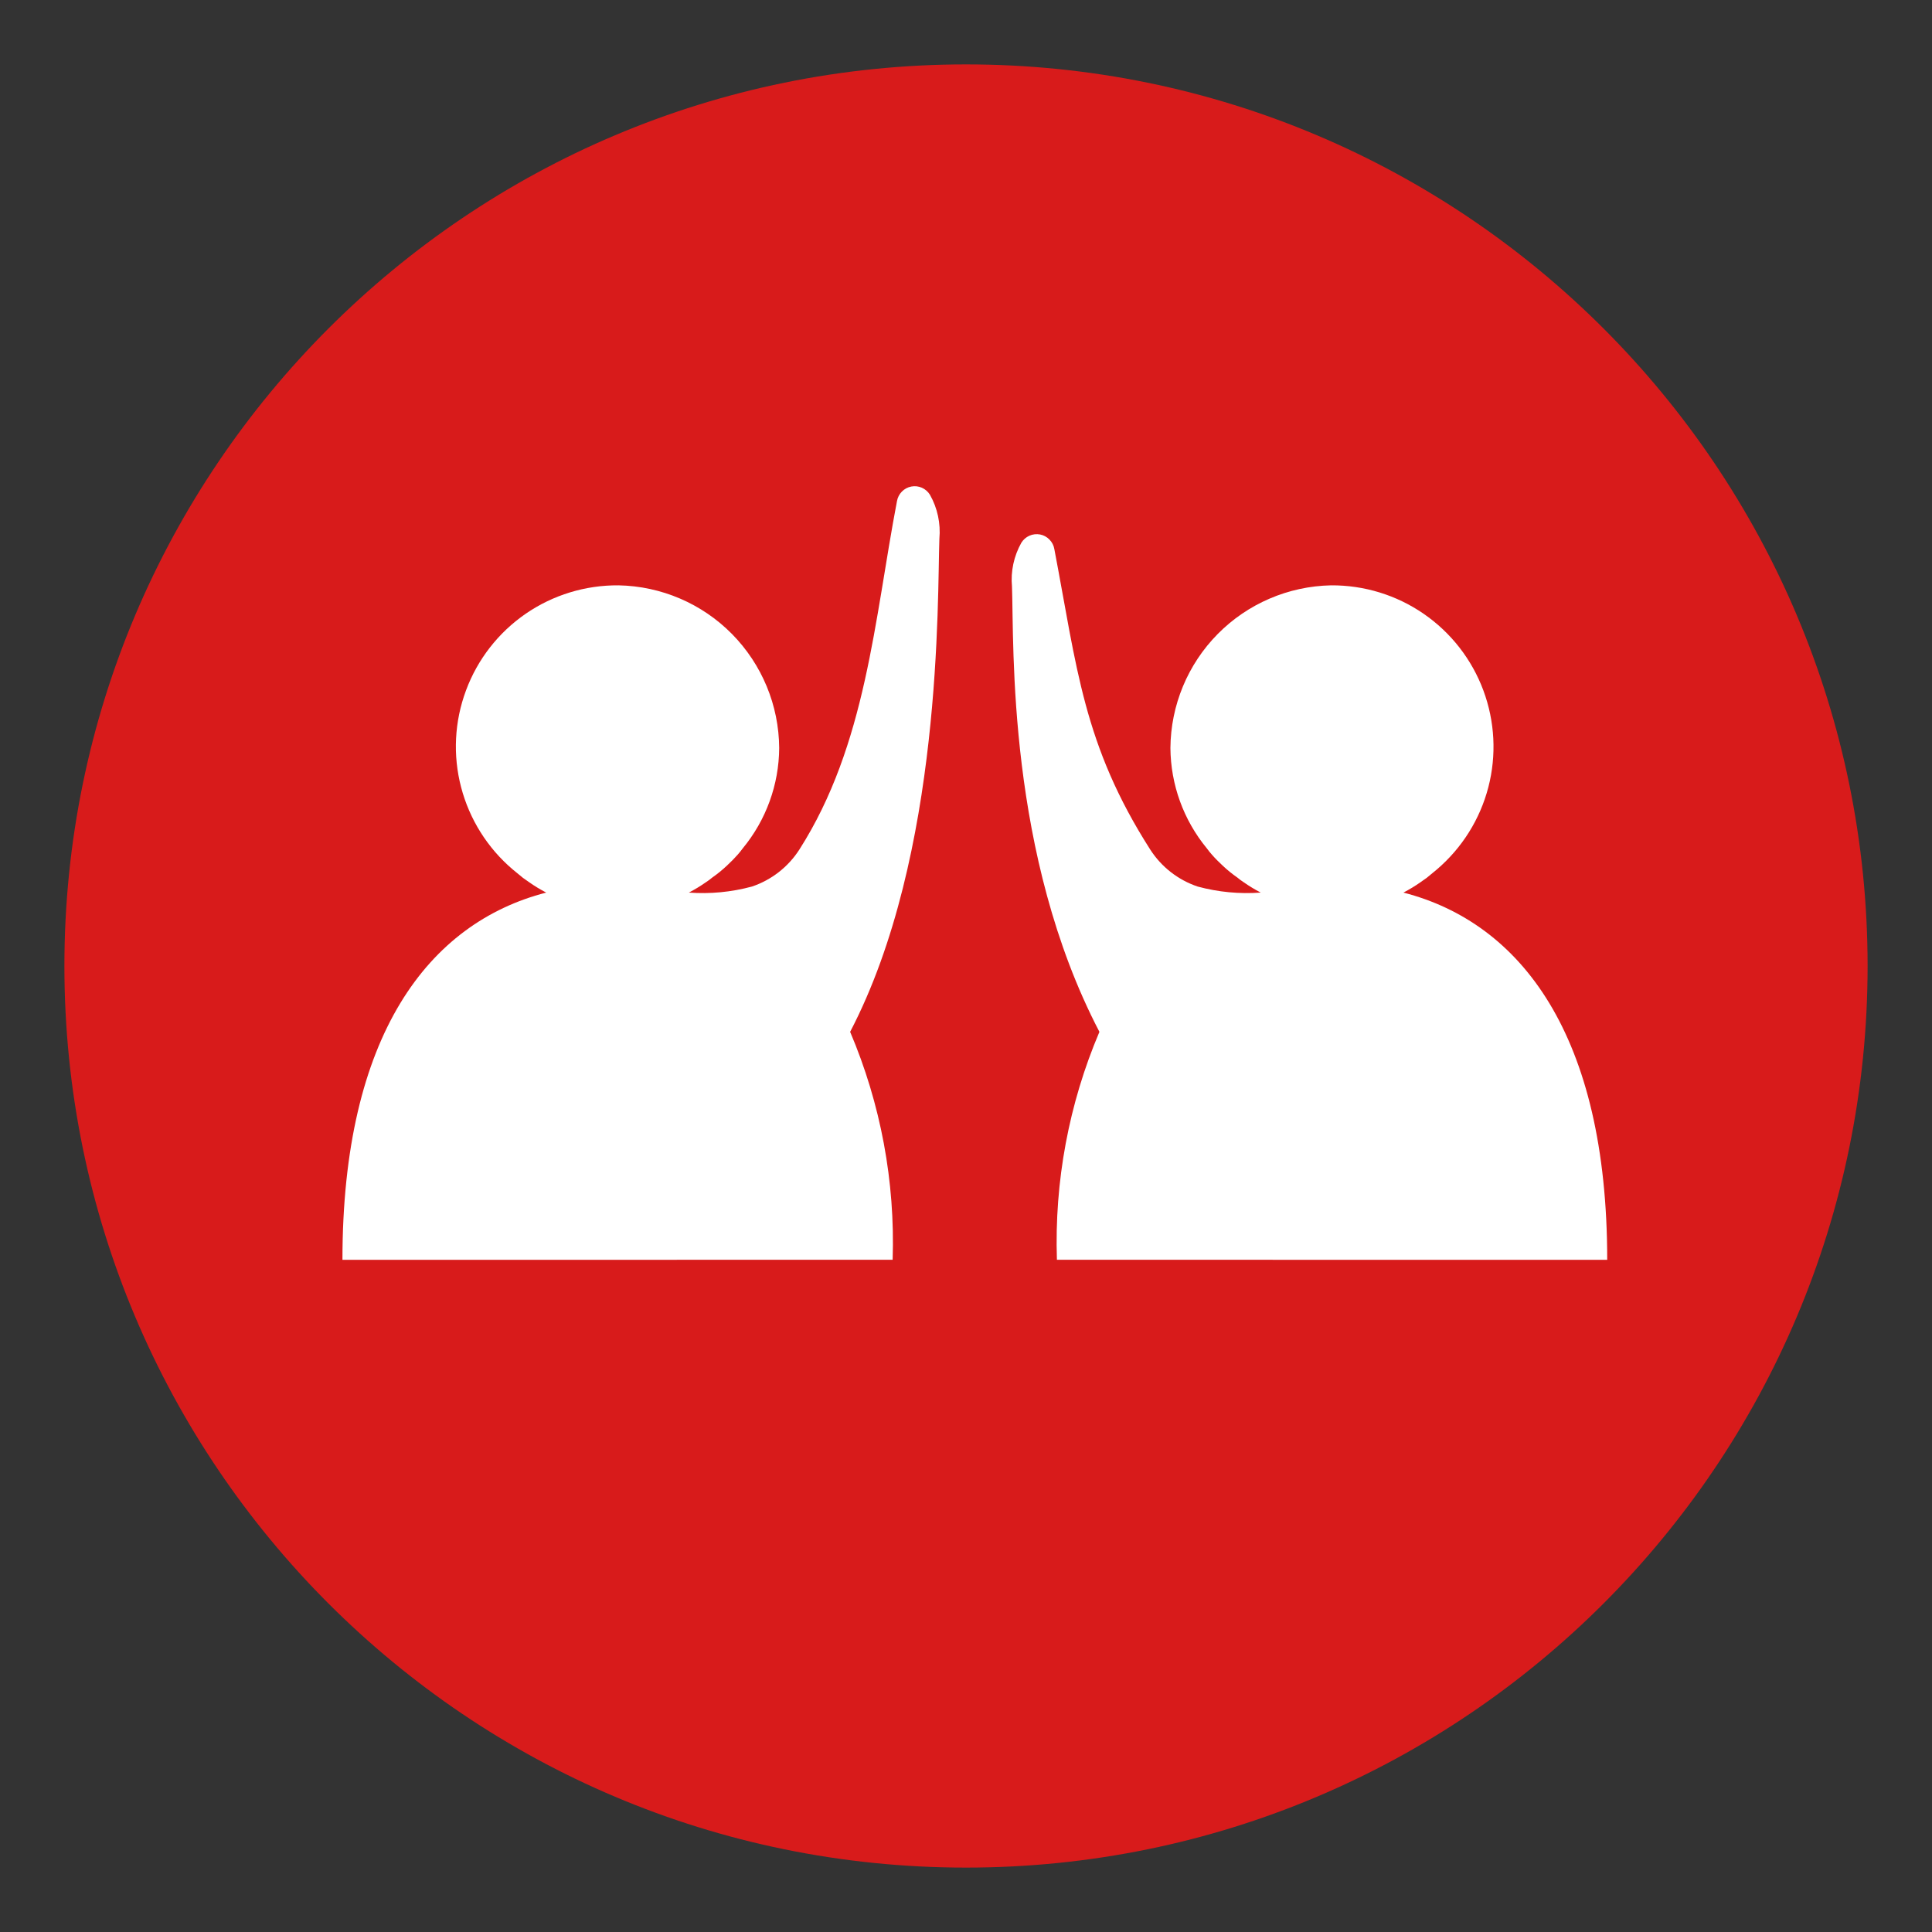
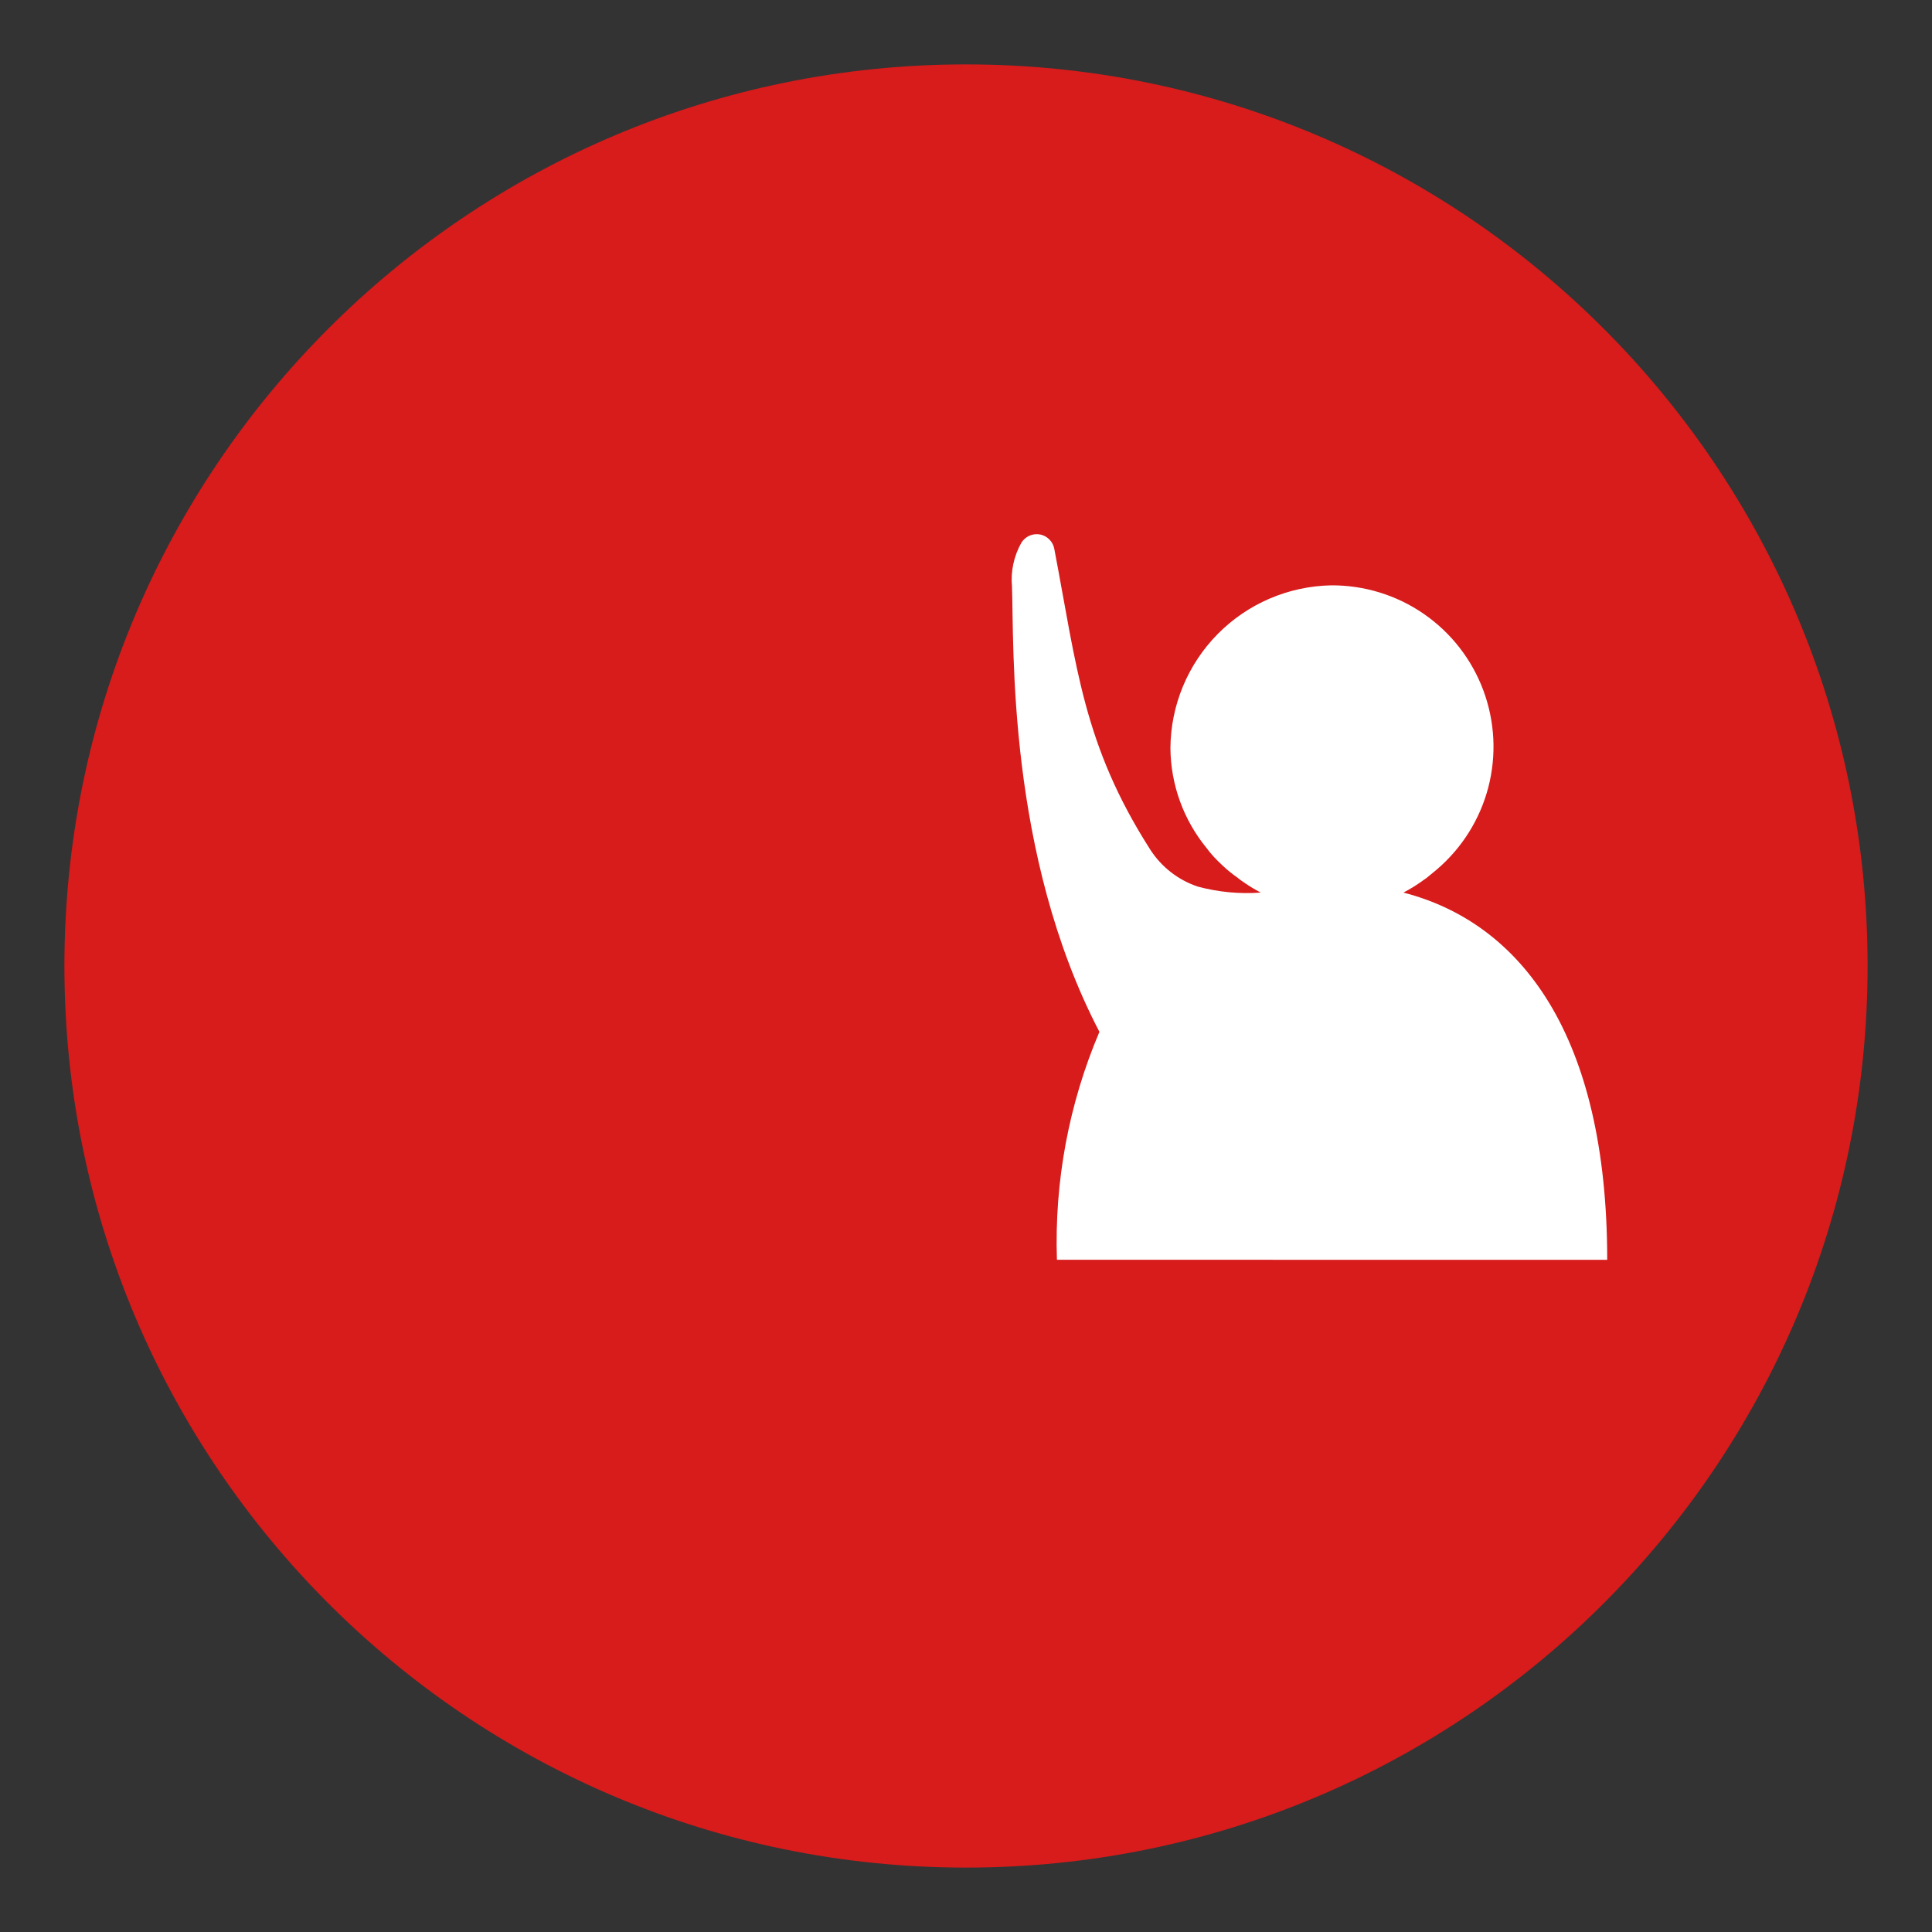
<svg xmlns="http://www.w3.org/2000/svg" width="36" height="36" viewBox="0 0 36 36" fill="none">
  <rect x="0" y="0" width="36" height="36" fill="#333333" stroke="none" />
  <rect width="36" height="36" fill="transparent" />
  <path d="M18 34.8C27.278 34.8 34.8 27.278 34.8 18C34.8 8.722 27.278 1.2 18 1.2C8.722 1.2 1.2 8.722 1.2 18C1.2 27.278 8.722 34.8 18 34.8Z" fill="#D81B1B" />
-   <path d="M16.633 23.474C16.681 22.018 16.411 20.568 15.841 19.227C17.565 15.923 17.464 11.141 17.504 10.039C17.53 9.754 17.469 9.468 17.328 9.219C17.292 9.161 17.24 9.116 17.178 9.088C17.116 9.061 17.047 9.053 16.98 9.066C16.913 9.079 16.852 9.112 16.805 9.16C16.757 9.209 16.726 9.27 16.714 9.337C16.293 11.54 16.142 13.877 14.894 15.832C14.686 16.155 14.374 16.398 14.01 16.52C13.627 16.623 13.23 16.661 12.836 16.632C12.945 16.575 13.05 16.512 13.151 16.441C13.192 16.415 13.231 16.386 13.269 16.354C13.368 16.285 13.461 16.209 13.549 16.126C13.619 16.061 13.684 15.995 13.746 15.925C13.781 15.886 13.811 15.847 13.841 15.807C14.275 15.28 14.515 14.62 14.519 13.938C14.514 13.142 14.198 12.38 13.639 11.813C13.08 11.247 12.322 10.922 11.526 10.907C10.909 10.902 10.305 11.086 9.796 11.436C9.288 11.786 8.899 12.284 8.684 12.863C8.468 13.441 8.436 14.072 8.592 14.669C8.748 15.266 9.084 15.801 9.554 16.201C9.615 16.253 9.68 16.306 9.745 16.358C9.784 16.384 9.824 16.415 9.863 16.441C9.964 16.512 10.069 16.575 10.178 16.632C7.99 17.196 6.381 19.283 6.381 23.475L16.633 23.474Z" fill="white" />
-   <path d="M19.694 23.474C19.646 22.017 19.916 20.568 20.486 19.227C18.763 15.923 18.896 12.035 18.857 10.932C18.83 10.647 18.892 10.361 19.032 10.112C19.068 10.055 19.12 10.009 19.182 9.982C19.244 9.954 19.313 9.947 19.38 9.959C19.447 9.972 19.508 10.005 19.555 10.054C19.603 10.102 19.635 10.164 19.646 10.231C20.067 12.434 20.184 13.877 21.434 15.832C21.642 16.155 21.954 16.398 22.318 16.52C22.7 16.623 23.097 16.661 23.492 16.632C23.383 16.575 23.278 16.512 23.177 16.441C23.136 16.415 23.096 16.385 23.059 16.354C22.96 16.285 22.866 16.209 22.779 16.126C22.709 16.061 22.643 15.995 22.582 15.925C22.547 15.886 22.516 15.847 22.487 15.807C22.053 15.28 21.814 14.62 21.809 13.938C21.815 13.142 22.131 12.38 22.69 11.814C23.249 11.248 24.007 10.923 24.802 10.907C25.419 10.903 26.022 11.088 26.529 11.438C27.037 11.788 27.425 12.286 27.64 12.864C27.855 13.442 27.888 14.072 27.733 14.669C27.578 15.266 27.243 15.8 26.774 16.201C26.713 16.253 26.647 16.306 26.584 16.358C26.544 16.384 26.505 16.415 26.466 16.441C26.365 16.512 26.259 16.575 26.151 16.632C28.338 17.196 29.948 19.283 29.948 23.475L19.694 23.474Z" fill="white" />
+   <path d="M19.694 23.474C19.646 22.017 19.916 20.568 20.486 19.227C18.763 15.923 18.896 12.035 18.857 10.932C18.83 10.647 18.892 10.361 19.032 10.112C19.068 10.055 19.12 10.009 19.182 9.982C19.244 9.954 19.313 9.947 19.38 9.959C19.447 9.972 19.508 10.005 19.555 10.054C19.603 10.102 19.635 10.164 19.646 10.231C20.067 12.434 20.184 13.877 21.434 15.832C21.642 16.155 21.954 16.398 22.318 16.52C22.7 16.623 23.097 16.661 23.492 16.632C23.383 16.575 23.278 16.512 23.177 16.441C23.136 16.415 23.096 16.385 23.059 16.354C22.96 16.285 22.866 16.209 22.779 16.126C22.709 16.061 22.643 15.995 22.582 15.925C22.547 15.886 22.516 15.847 22.487 15.807C22.053 15.28 21.814 14.62 21.809 13.938C21.815 13.142 22.131 12.38 22.69 11.814C23.249 11.248 24.007 10.923 24.802 10.907C25.419 10.903 26.022 11.088 26.529 11.438C27.037 11.788 27.425 12.286 27.64 12.864C27.855 13.442 27.888 14.072 27.733 14.669C27.578 15.266 27.243 15.8 26.774 16.201C26.713 16.253 26.647 16.306 26.584 16.358C26.544 16.384 26.505 16.415 26.466 16.441C26.365 16.512 26.259 16.575 26.151 16.632C28.338 17.196 29.948 19.283 29.948 23.475L19.694 23.474" fill="white" />
</svg>